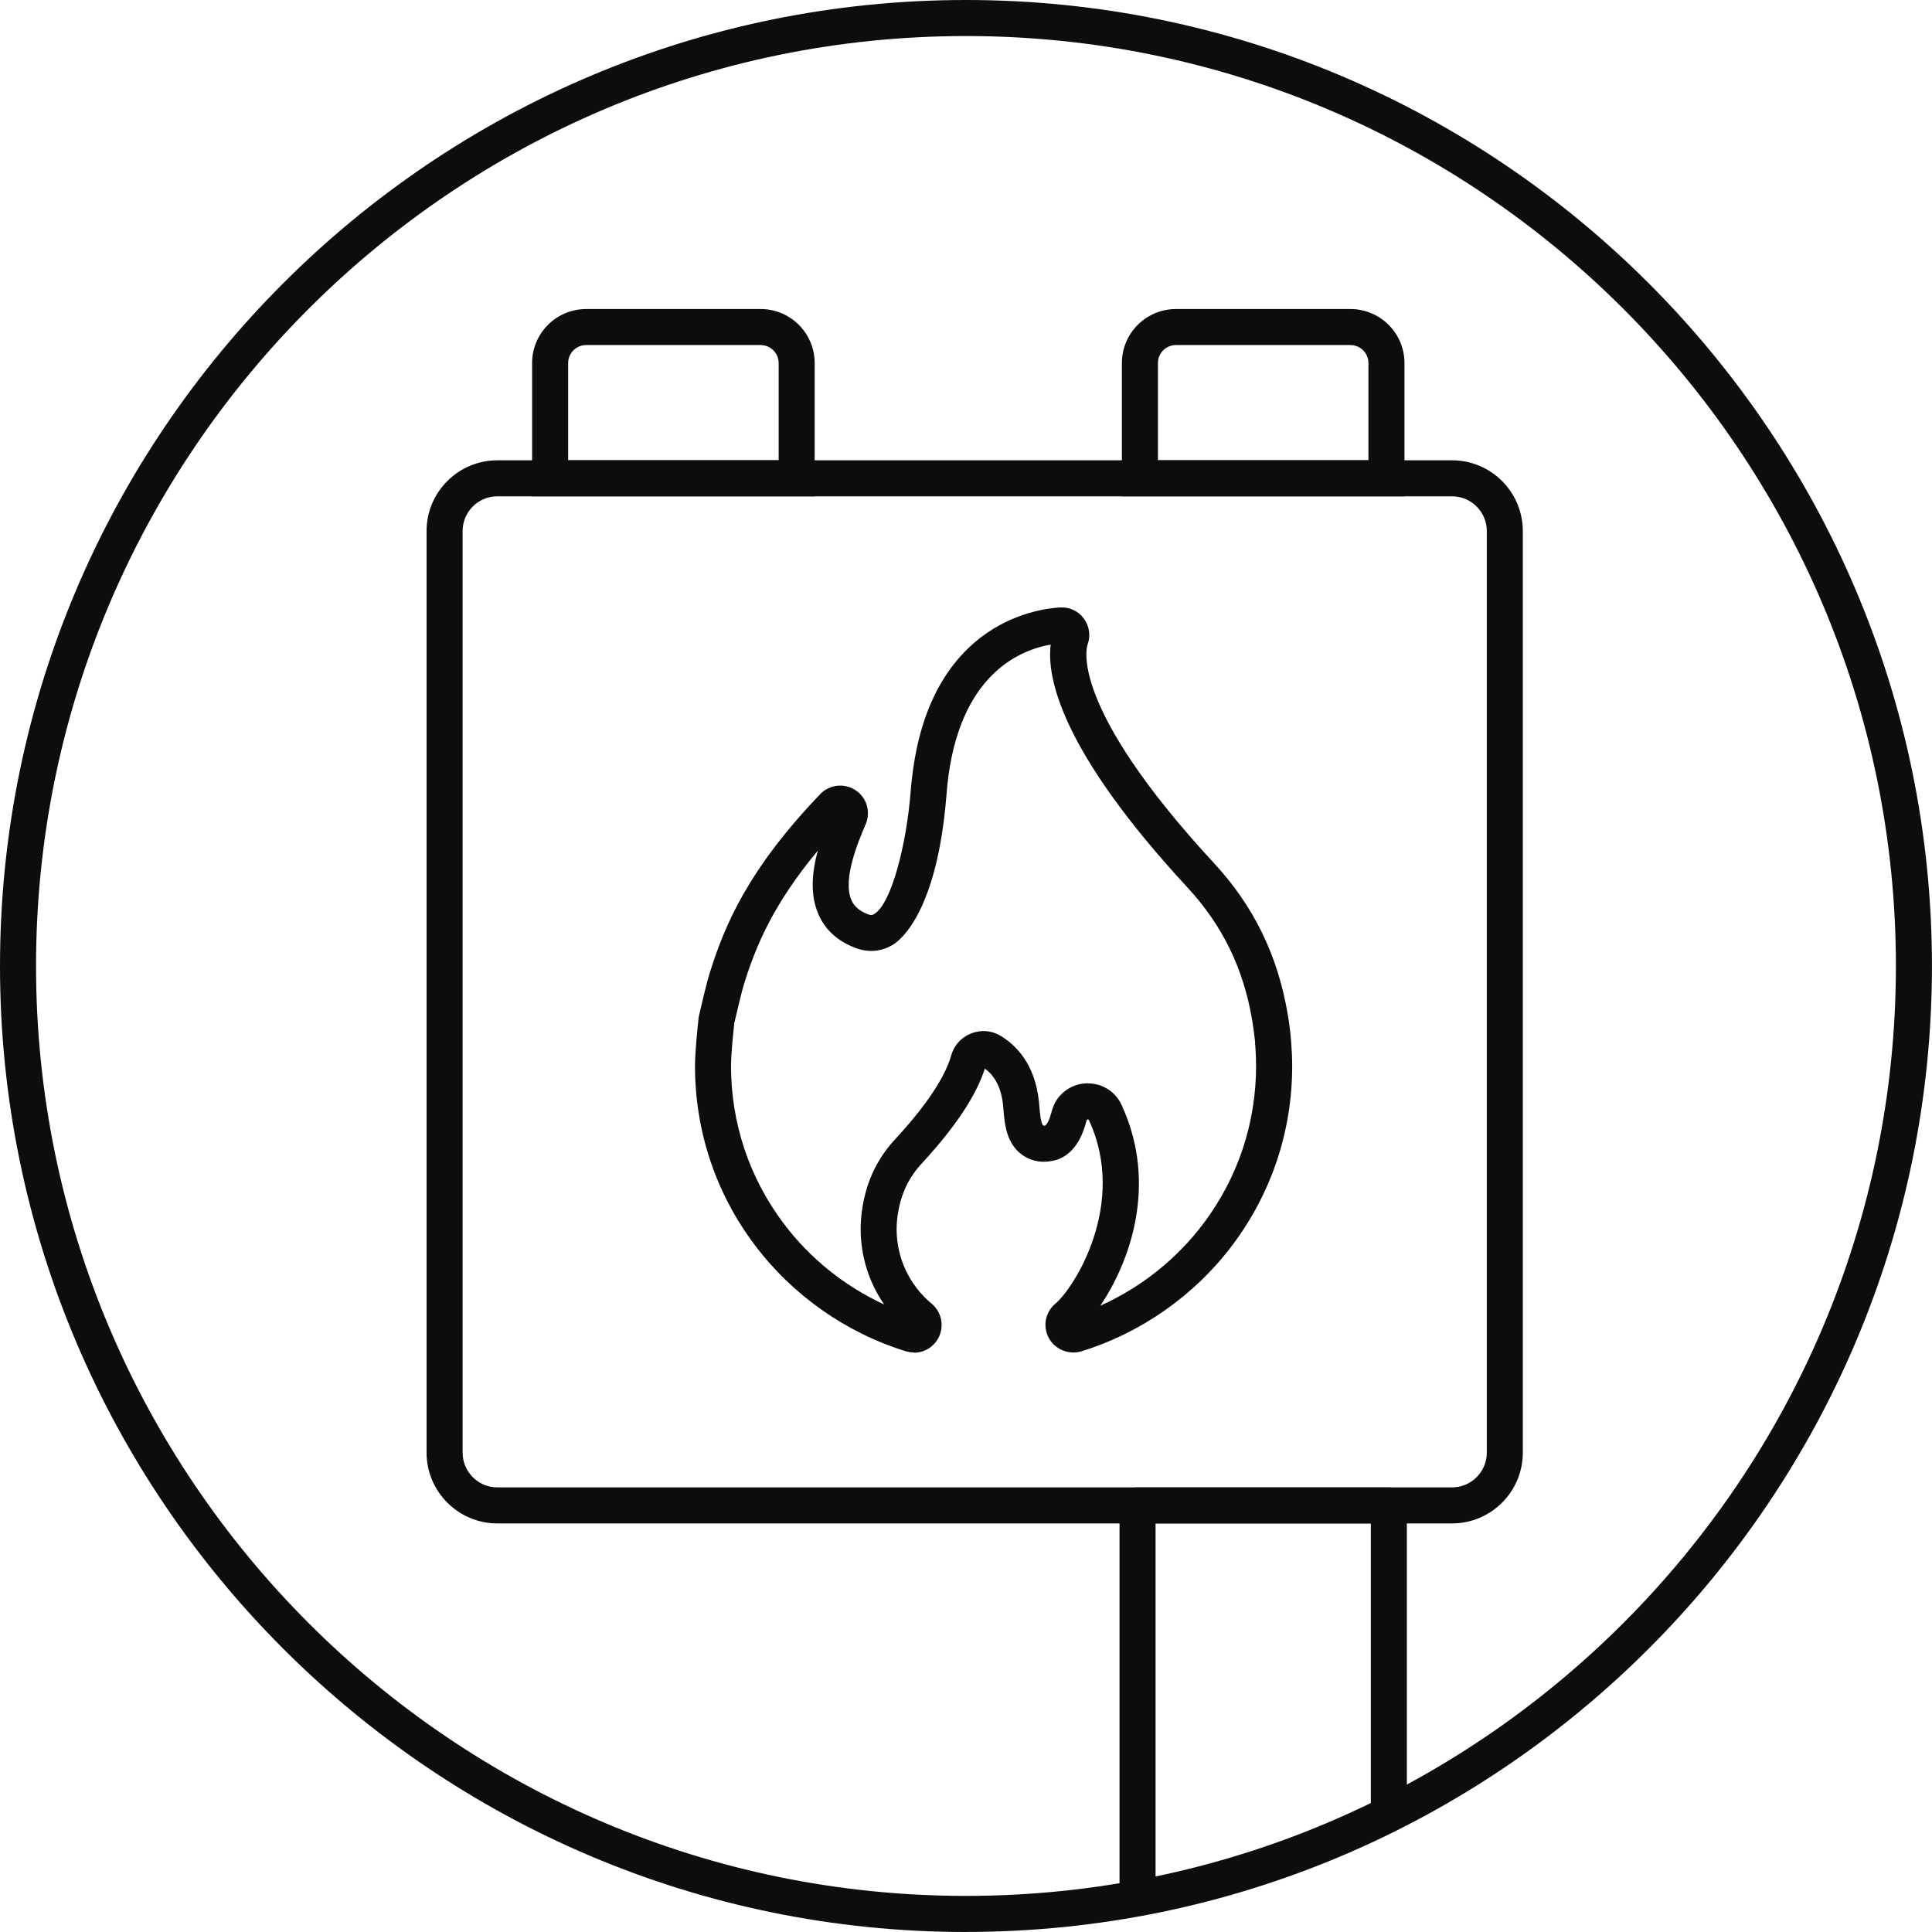
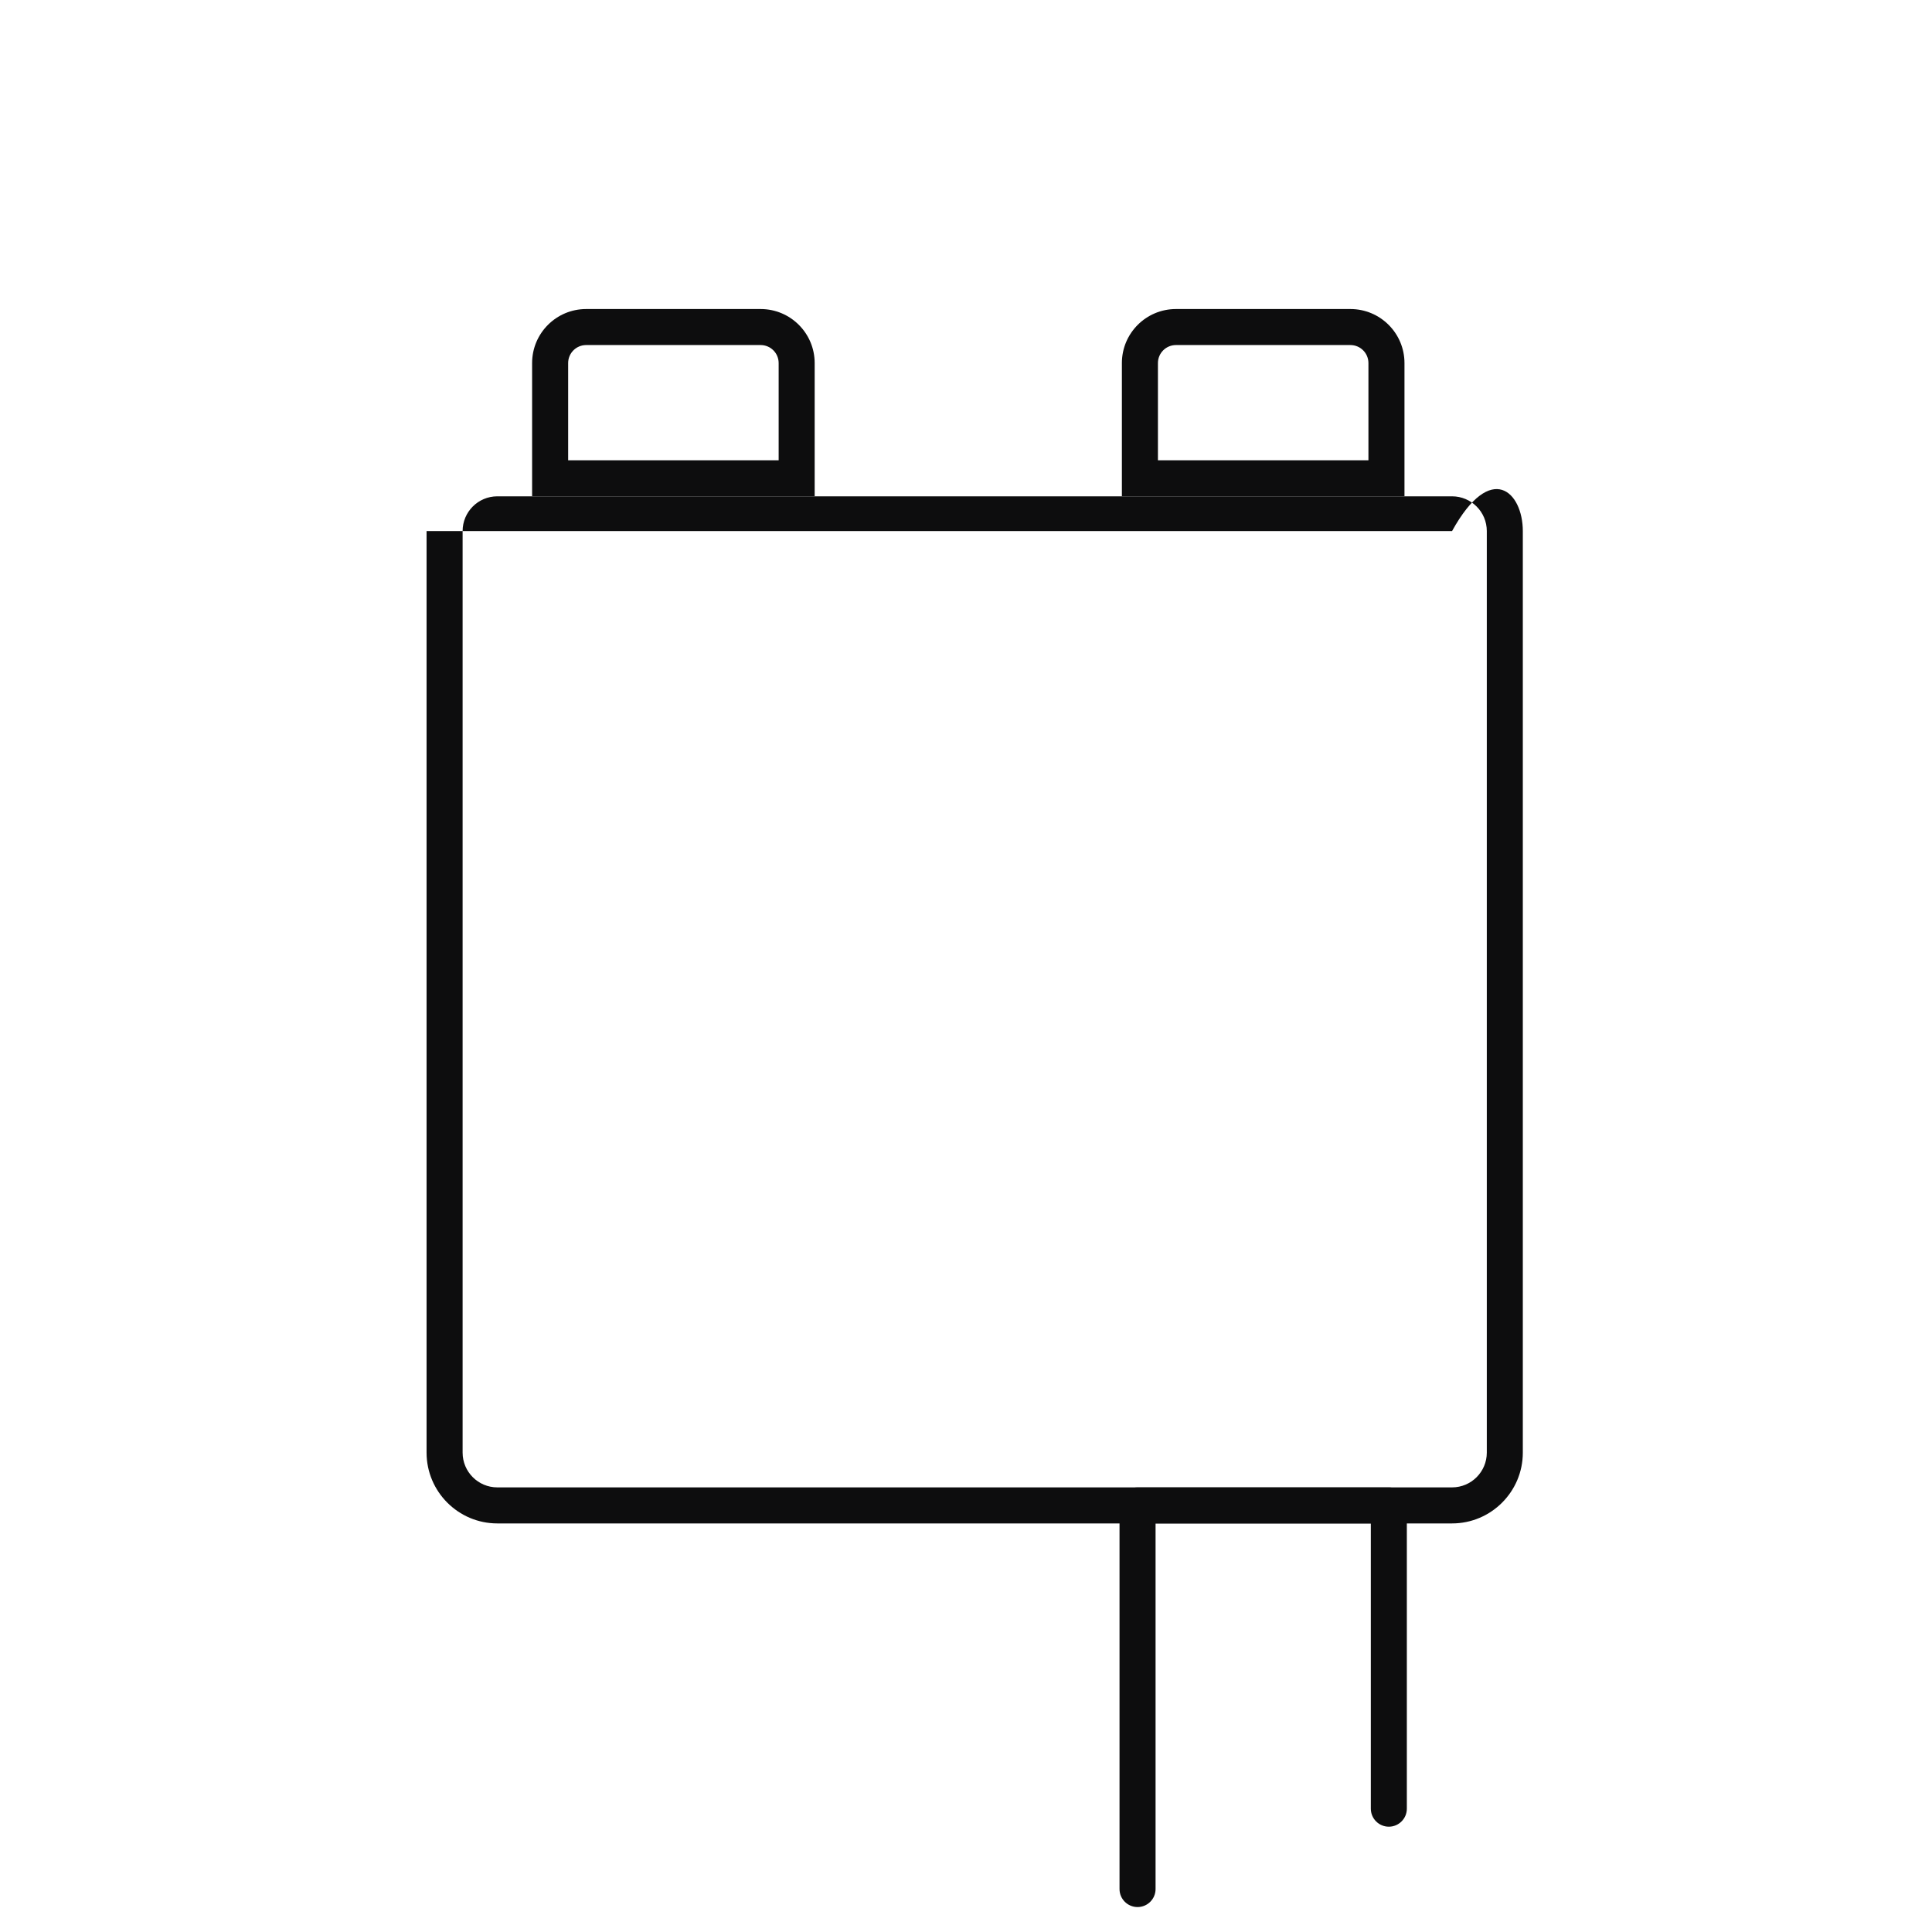
<svg xmlns="http://www.w3.org/2000/svg" width="67" height="67" viewBox="0 0 67 67" fill="none">
  <g clip-path="url(#clip0_17473_39258)">
-     <path d="M33.499 67C15.027 67 0 51.972 0 33.499C0 15.025 15.027 0 33.499 0C51.97 0 66.998 15.027 66.998 33.499C66.998 51.97 51.97 66.998 33.499 66.998V67ZM33.499 1.25C15.717 1.25 1.25 15.717 1.25 33.499C1.25 51.28 15.717 65.748 33.499 65.748C51.28 65.748 65.748 51.28 65.748 33.499C65.748 15.717 51.283 1.25 33.499 1.25Z" fill="#0D0D0E" />
    <path d="M39.449 66.135C39.104 66.135 38.824 65.855 38.824 65.51V52.207C38.824 51.862 39.104 51.582 39.449 51.582H48.164C48.508 51.582 48.788 51.862 48.788 52.207V62.723C48.788 63.068 48.508 63.348 48.164 63.348C47.819 63.348 47.539 63.068 47.539 62.723V52.832H40.074V65.51C40.074 65.855 39.794 66.135 39.449 66.135Z" fill="#0D0D0E" />
-     <path d="M50.356 52.831H17.247C15.893 52.831 14.793 51.728 14.793 50.376V18.417C14.793 17.062 15.895 15.963 17.247 15.963H50.356C51.711 15.963 52.81 17.065 52.81 18.417V50.376C52.81 51.731 51.708 52.831 50.356 52.831ZM17.247 17.212C16.582 17.212 16.043 17.752 16.043 18.417V50.376C16.043 51.041 16.582 51.581 17.247 51.581H50.356C51.021 51.581 51.561 51.041 51.561 50.376V18.417C51.561 17.752 51.021 17.212 50.356 17.212H17.247Z" fill="#0D0D0E" />
+     <path d="M50.356 52.831H17.247C15.893 52.831 14.793 51.728 14.793 50.376V18.417H50.356C51.711 15.963 52.81 17.065 52.81 18.417V50.376C52.81 51.731 51.708 52.831 50.356 52.831ZM17.247 17.212C16.582 17.212 16.043 17.752 16.043 18.417V50.376C16.043 51.041 16.582 51.581 17.247 51.581H50.356C51.021 51.581 51.561 51.041 51.561 50.376V18.417C51.561 17.752 51.021 17.212 50.356 17.212H17.247Z" fill="#0D0D0E" />
    <path d="M28.252 17.212H18.453V12.591C18.453 11.556 19.293 10.717 20.328 10.717H26.378C27.413 10.717 28.252 11.556 28.252 12.591V17.212ZM19.703 15.963H27.003V12.591C27.003 12.246 26.723 11.966 26.378 11.966H20.328C19.983 11.966 19.703 12.246 19.703 12.591V15.963Z" fill="#0D0D0E" />
    <path d="M48.706 17.212H38.906V12.591C38.906 11.556 39.746 10.717 40.781 10.717H46.831C47.866 10.717 48.706 11.556 48.706 12.591V17.212ZM40.156 15.963H47.456V12.591C47.456 12.246 47.176 11.966 46.831 11.966H40.781C40.436 11.966 40.156 12.246 40.156 12.591V15.963Z" fill="#0D0D0E" />
-     <path d="M31.699 46.903C31.604 46.903 31.509 46.888 31.414 46.86C29.34 46.223 27.478 44.913 26.171 43.171C24.816 41.37 24.102 39.22 24.102 36.961C24.102 36.461 24.197 35.584 24.224 35.327C24.229 35.282 24.236 35.242 24.247 35.197C24.306 34.937 24.509 34.057 24.611 33.749C25.136 32.055 25.966 30.126 28.445 27.539C28.767 27.204 29.282 27.147 29.67 27.404C30.057 27.659 30.204 28.154 30.022 28.581C29.78 29.146 29.212 30.471 29.522 31.203C29.585 31.348 29.71 31.558 30.102 31.708C30.207 31.748 30.259 31.735 30.325 31.693C30.924 31.313 31.429 29.279 31.574 27.529C31.587 27.369 31.599 27.227 31.614 27.094C31.854 24.812 32.669 23.128 34.036 22.088C35.148 21.244 36.315 21.091 36.765 21.066C37.087 21.046 37.395 21.191 37.587 21.451C37.779 21.711 37.827 22.049 37.717 22.351C37.687 22.433 37.032 24.453 42.105 29.938C43.48 31.425 44.315 33.14 44.657 35.174C44.705 35.447 44.742 35.734 44.767 36.021L44.772 36.079C44.797 36.389 44.812 36.678 44.812 36.963C44.812 39.223 44.097 41.37 42.743 43.174C41.436 44.916 39.574 46.225 37.5 46.863C37.07 46.995 36.587 46.798 36.372 46.4C36.153 45.993 36.248 45.503 36.602 45.208C37.23 44.686 39.117 41.767 37.762 38.843C37.755 38.83 37.752 38.823 37.722 38.823C37.69 38.825 37.687 38.84 37.682 38.853C37.592 39.205 37.475 39.48 37.325 39.693C37.247 39.803 37.012 40.135 36.567 40.242C36.04 40.37 35.668 40.207 35.448 40.05C34.893 39.65 34.838 38.953 34.8 38.49C34.795 38.428 34.791 38.373 34.785 38.323C34.725 37.743 34.513 37.318 34.153 37.058C33.858 37.991 33.123 39.095 31.966 40.347C31.524 40.825 31.257 41.377 31.147 42.037C31.129 42.132 31.117 42.227 31.109 42.319C31.099 42.437 31.094 42.532 31.094 42.627C31.094 43.626 31.537 44.568 32.309 45.211C32.659 45.503 32.756 46.003 32.539 46.405C32.366 46.725 32.044 46.91 31.699 46.91V46.903ZM37.73 37.571C38.232 37.571 38.679 37.853 38.894 38.316C40.191 41.117 39.136 43.841 38.157 45.281C39.564 44.651 40.811 43.661 41.741 42.422C42.93 40.837 43.56 38.948 43.56 36.961C43.56 36.731 43.55 36.499 43.532 36.254L43.525 36.226V36.129C43.5 35.876 43.465 35.624 43.425 35.382C43.125 33.59 42.393 32.088 41.186 30.783C36.78 26.02 36.295 23.488 36.437 22.353C35.363 22.541 33.256 23.398 32.854 27.219C32.841 27.344 32.829 27.477 32.819 27.614C32.494 31.605 31.239 32.587 30.992 32.745C30.582 33.005 30.122 33.047 29.66 32.87C29.037 32.635 28.605 32.235 28.373 31.685C28.093 31.025 28.155 30.263 28.36 29.501C26.813 31.358 26.208 32.817 25.803 34.124C25.738 34.327 25.586 34.947 25.466 35.476C25.414 35.939 25.351 36.616 25.351 36.961C25.351 38.948 25.981 40.837 27.171 42.422C28.08 43.634 29.292 44.606 30.662 45.238C30.137 44.478 29.847 43.569 29.847 42.621C29.847 42.492 29.852 42.362 29.865 42.224C29.877 42.072 29.895 41.944 29.917 41.822C30.07 40.92 30.439 40.157 31.052 39.498C32.384 38.058 32.839 37.128 32.986 36.604C33.084 36.251 33.336 35.974 33.676 35.839C34.016 35.704 34.388 35.734 34.7 35.921C35.23 36.241 35.89 36.894 36.028 38.191C36.032 38.251 36.038 38.313 36.045 38.376C36.057 38.545 36.093 38.97 36.18 39.033C36.18 39.033 36.203 39.04 36.258 39.028C36.267 39.018 36.282 39 36.307 38.965C36.34 38.918 36.407 38.8 36.472 38.54C36.607 38.006 37.055 37.626 37.607 37.573C37.65 37.568 37.69 37.568 37.732 37.568L37.73 37.571Z" fill="#0D0D0E" />
  </g>
  <defs>
    <clipPath id="clip0_17473_39258">
      <rect width="67" height="67" fill="white" />
    </clipPath>
  </defs>
</svg>